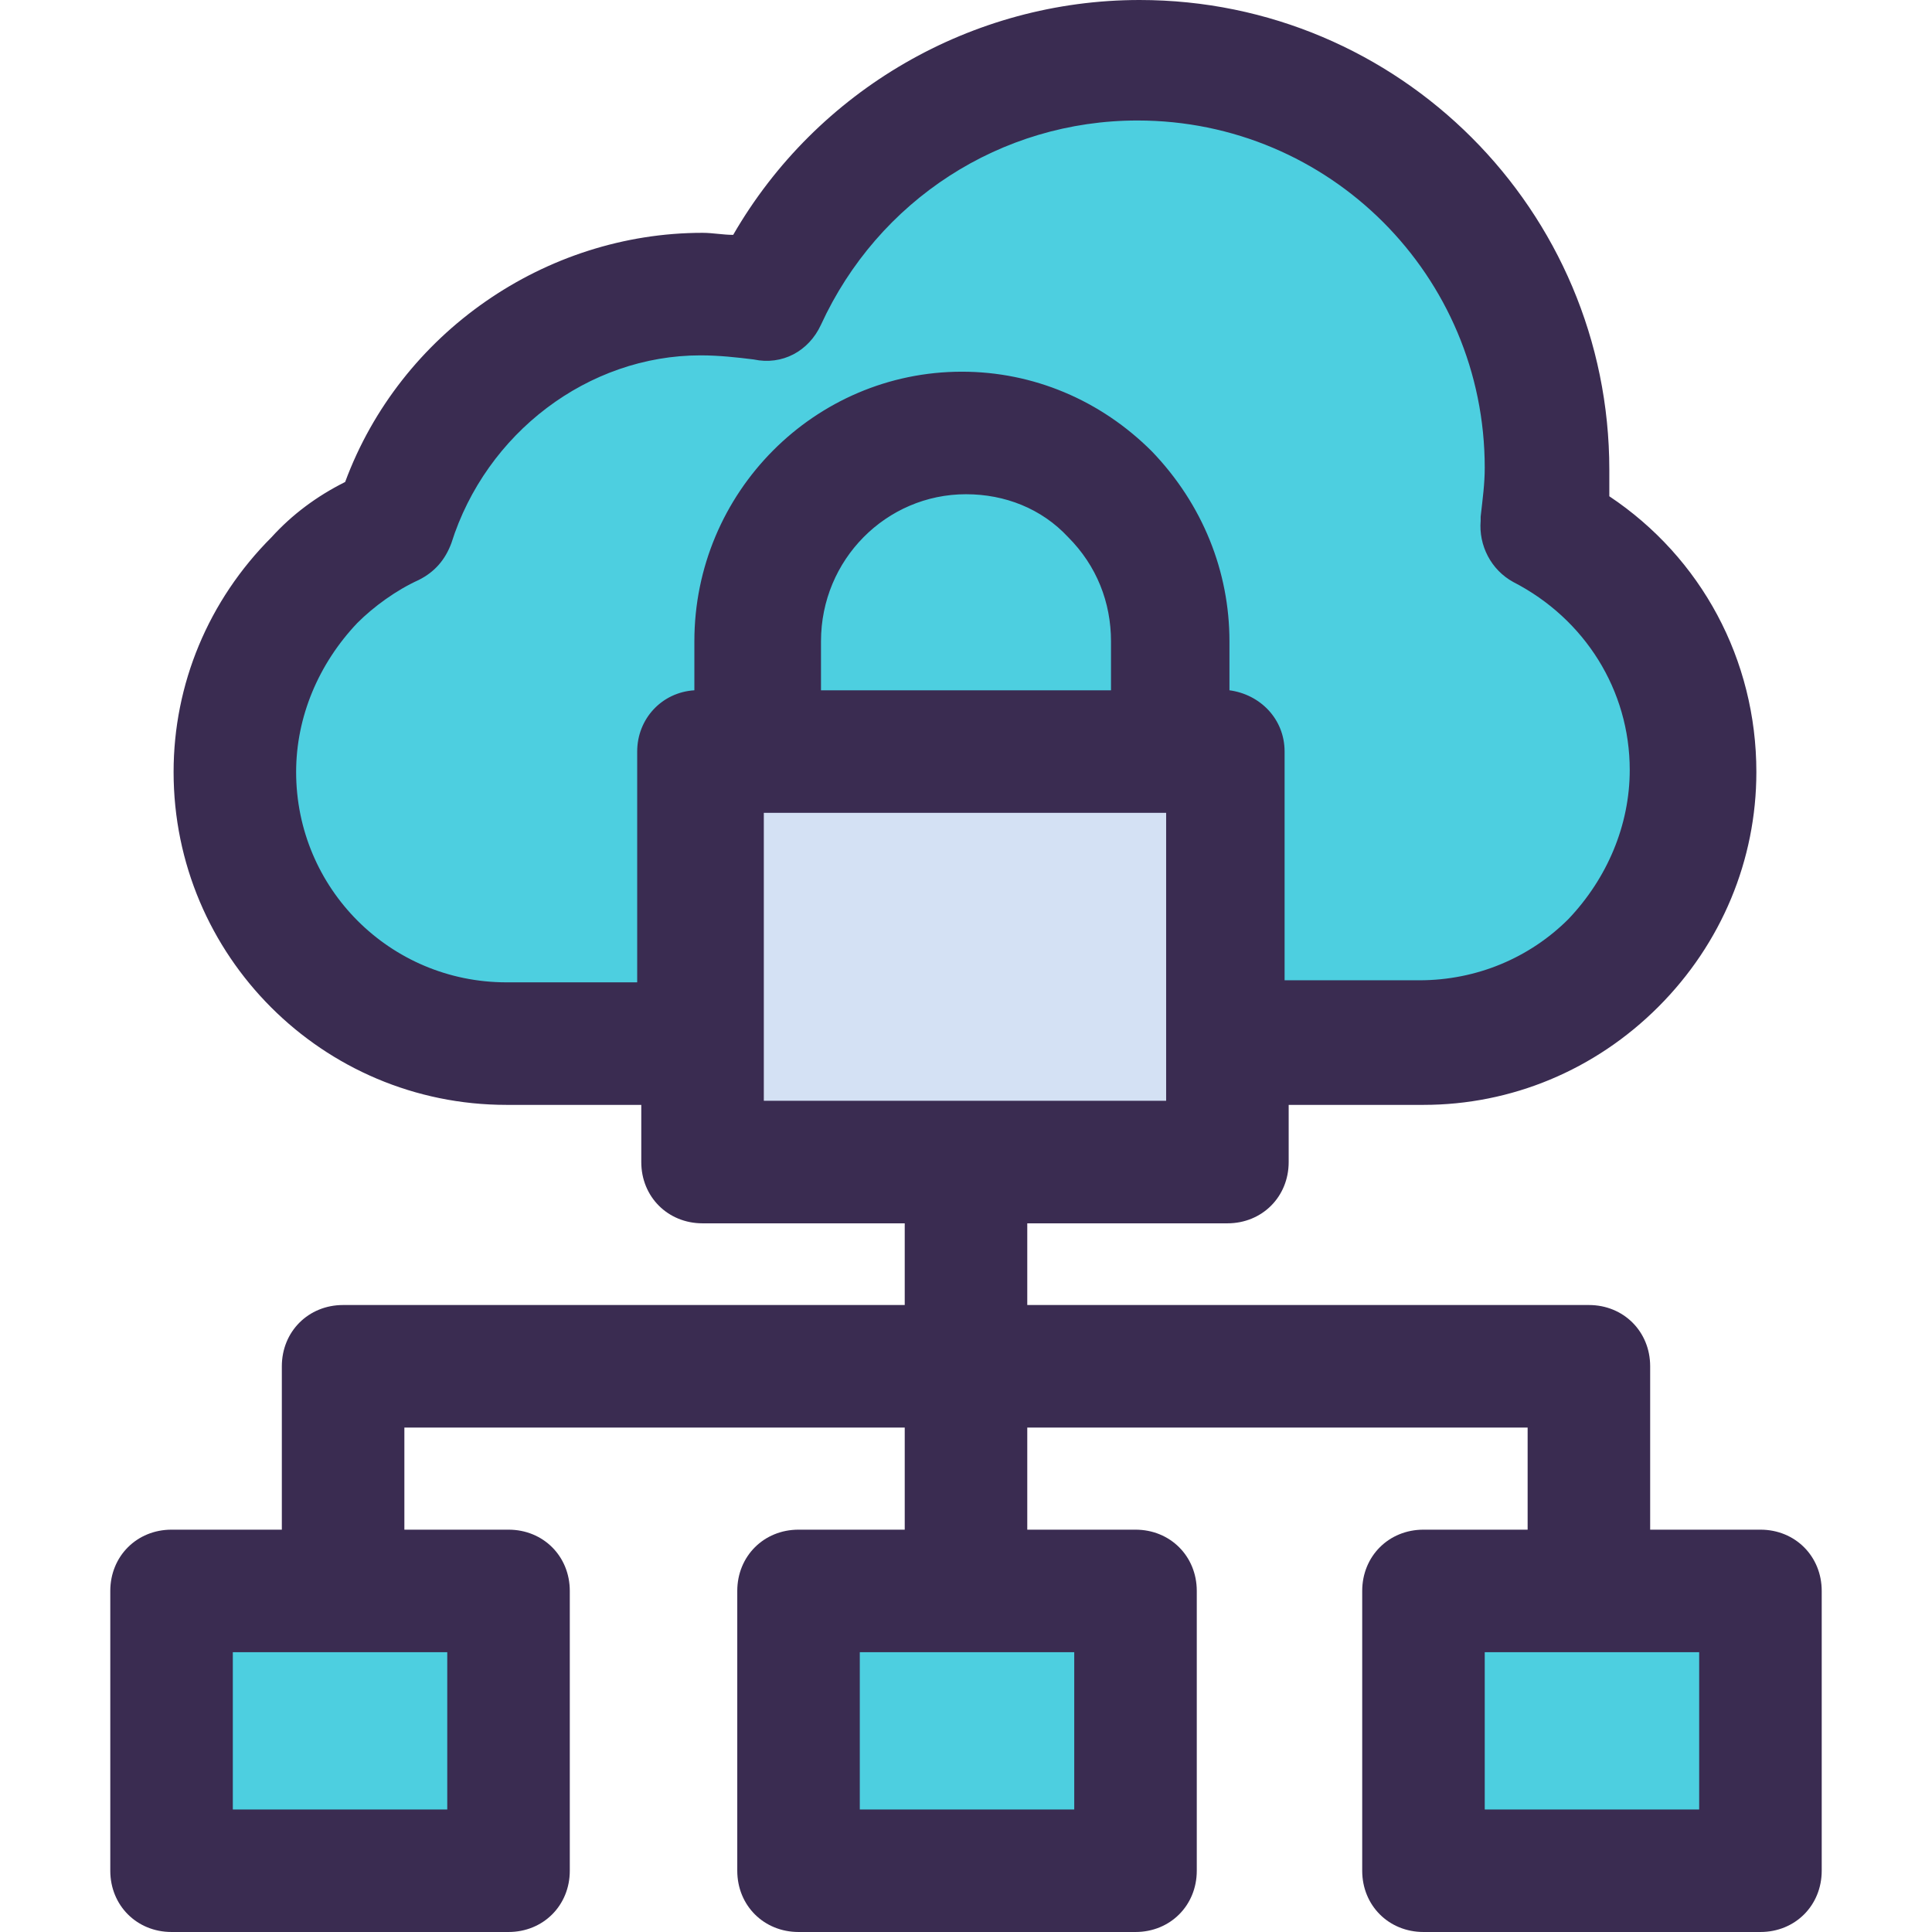
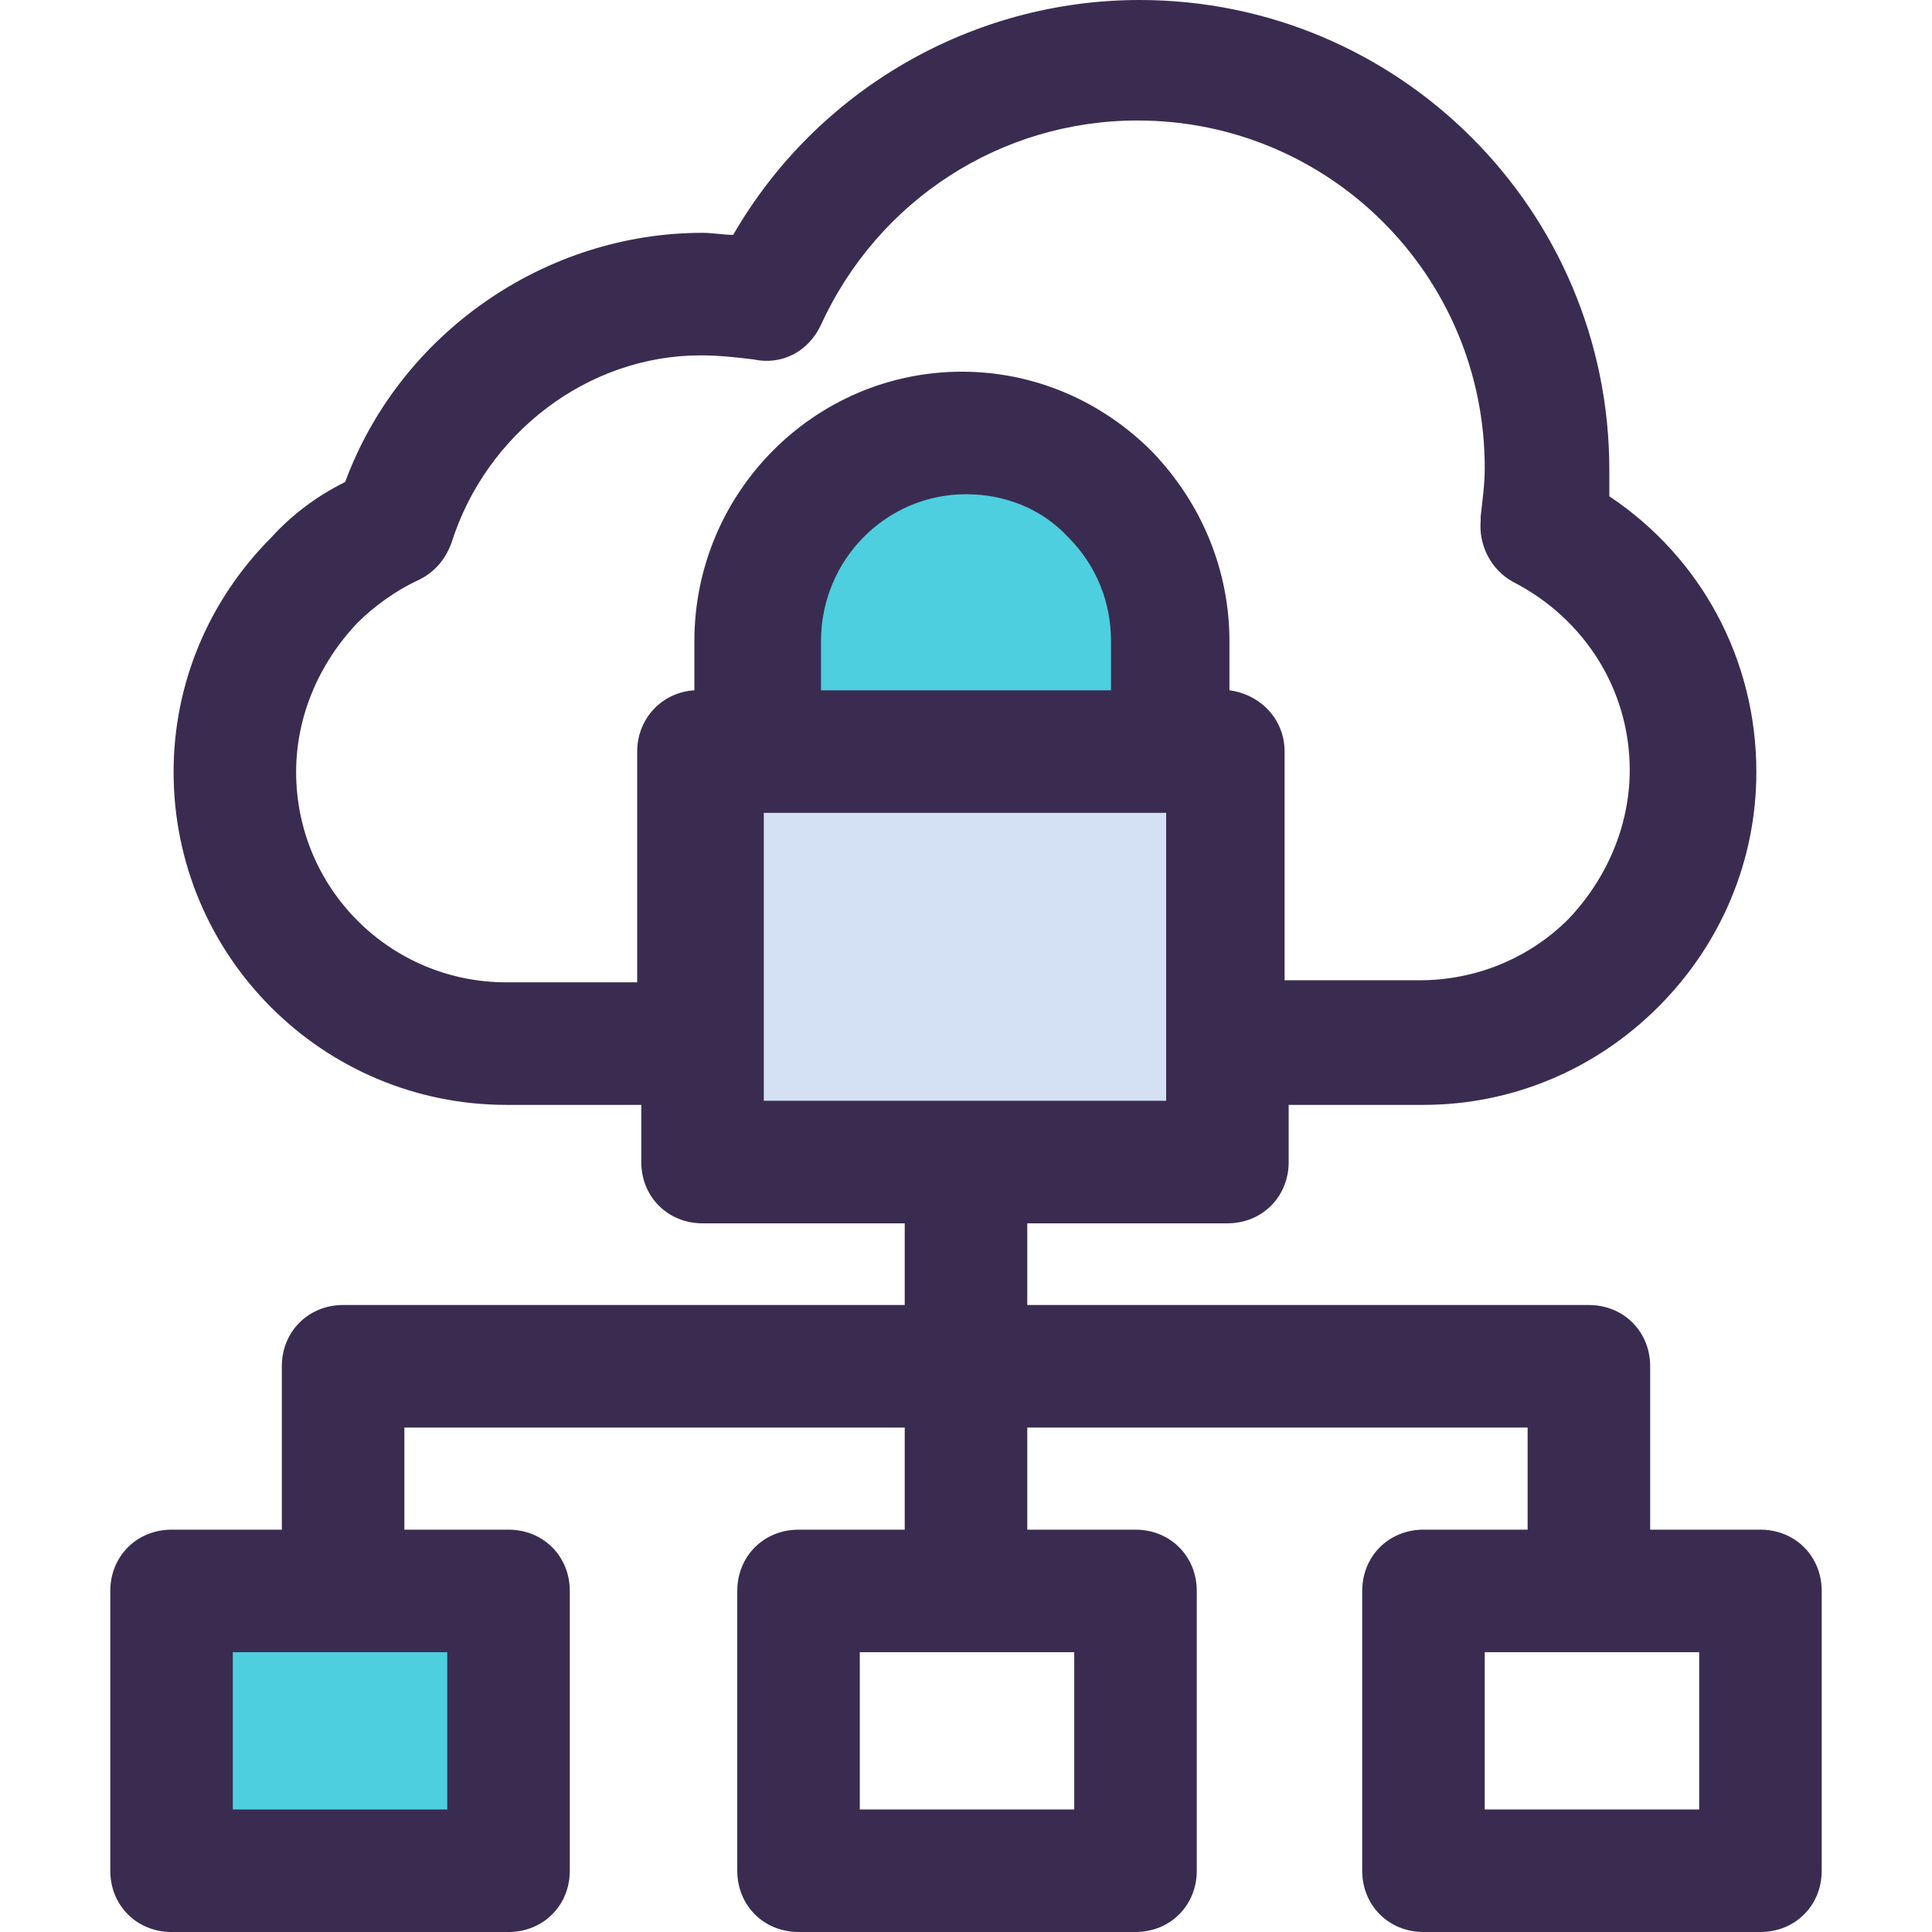
<svg xmlns="http://www.w3.org/2000/svg" version="1.1" id="Capa_1" x="0px" y="0px" viewBox="0 0 494.237 494.237" style="enable-background:new 0 0 494.237 494.237;" xml:space="preserve">
  <g>
-     <polygon style="fill:#4DCFE0;" points="247.118,406.988 290.482,406.988 290.482,478.563 204.278,478.563 204.278,406.988  " />
-     <rect x="364.147" y="406.988" style="fill:#4DCFE0;" width="86.204" height="71.575" />
    <rect x="43.886" y="406.988" style="fill:#4DCFE0;" width="86.204" height="71.575" />
  </g>
  <polygon style="fill:#D4E1F4;" points="313.992,266.971 313.992,297.273 179.722,297.273 179.722,266.971 179.722,192.261   194.351,192.261 299.886,192.261 313.992,192.261 " />
  <g>
    <path style="fill:#4DCFE0;" d="M299.886,189.649v2.612H194.351v-2.612v-25.6c0-29.257,23.51-53.29,52.767-53.29   c14.629,0,27.69,5.747,37.616,15.673c9.404,9.927,15.151,22.988,15.151,37.616C299.886,164.049,299.886,189.649,299.886,189.649z" />
-     <path style="fill:#4DCFE0;" d="M313.992,192.261h-14.106v-2.612v-25.6c0-14.629-5.747-27.69-15.151-37.616   c-9.404-9.927-22.988-15.673-37.616-15.673c-29.257,0-52.767,24.033-52.767,53.29v25.6v2.612h-14.629v74.71H179.2h-49.633   c-38.139,0-69.486-30.824-69.486-69.486c0-19.331,7.837-36.571,20.376-49.11c5.747-5.747,12.539-10.449,20.376-14.106   c10.449-33.959,41.796-59.037,78.89-59.037c5.747,0,11.494,0.522,16.718,1.567c16.718-36.049,52.767-61.127,95.086-61.127   c57.992,0,104.49,47.02,104.49,104.49c0,5.224-0.522,9.927-1.045,15.151c22.988,11.494,38.661,35.004,38.661,62.171   c0,19.331-7.837,36.571-20.376,49.11s-29.78,20.376-49.11,20.376h-49.633h-0.522C313.992,266.971,313.992,192.261,313.992,192.261z   " />
  </g>
  <path style="fill:#3A2C51;" d="M450.351,391.314h-28.212v-41.796c0-8.882-6.792-15.673-15.673-15.673H262.792v-20.898h51.2  c8.882,0,15.673-6.792,15.673-15.673v-14.629h34.482c22.465,0,43.886-8.882,60.082-25.078  c16.196-16.196,25.078-37.616,25.078-60.082c0-28.735-14.106-54.857-37.616-70.531c0-2.09,0-4.18,0-6.792  C411.69,53.812,357.878,0,291.527,0c-42.841,0-82.547,22.988-103.967,60.082c-2.612,0-5.225-0.522-7.837-0.522  c-40.229,0-77.322,25.6-91.429,63.739c-7.314,3.657-13.584,8.359-18.808,14.106C53.29,153.6,44.408,175.02,44.408,197.486  c0,47.02,38.139,85.159,85.159,85.159h34.482v14.629c0,8.882,6.792,15.673,15.673,15.673h51.722v20.898H87.771  c-8.882,0-15.673,6.792-15.673,15.673v41.796H43.886c-8.882,0-15.673,6.792-15.673,15.673v71.576  c0,8.882,6.792,15.673,15.673,15.673h86.204c8.882,0,15.673-6.792,15.673-15.673v-71.576c0-8.882-6.792-15.673-15.673-15.673  h-26.645v-26.122h128v26.122h-27.167c-8.882,0-15.673,6.792-15.673,15.673v71.576c0,8.882,6.792,15.673,15.673,15.673h86.204  c8.882,0,15.673-6.792,15.673-15.673v-71.576c0-8.882-6.792-15.673-15.673-15.673h-27.69v-26.122h128v26.122h-26.645  c-8.882,0-15.673,6.792-15.673,15.673v71.576c0,8.882,6.792,15.673,15.673,15.673h86.204c8.882,0,15.673-6.792,15.673-15.673  v-71.576C466.024,398.106,459.233,391.314,450.351,391.314z M284.212,176.588h-74.188v-12.539c0-20.898,16.718-37.616,37.094-37.616  c9.927,0,19.331,3.657,26.122,10.971c7.314,7.314,10.971,16.718,10.971,26.645V176.588z M129.567,251.298  c-29.78,0-53.812-24.033-53.812-53.812c0-14.106,5.747-27.69,15.673-38.139c4.18-4.18,9.927-8.359,15.673-10.971  c4.18-2.09,6.792-5.224,8.359-9.404c8.882-28.212,35.004-48.065,63.739-48.065c4.702,0,9.404,0.522,13.584,1.045  c7.314,1.567,14.106-2.09,17.241-8.882C224.653,51.2,256,30.824,291.004,30.824c49.11,0,88.816,39.706,88.816,88.816  c0,4.18-0.522,7.837-1.045,12.539v1.045c-0.522,6.269,2.612,12.539,8.359,15.673c18.286,9.404,29.78,27.69,29.78,48.065  c0,14.106-5.747,27.69-15.673,38.139c-9.927,9.927-23.51,15.673-38.139,15.673H328.62v-58.514c0-8.359-6.269-14.629-14.106-15.673  v-12.539c0-17.763-6.792-35.004-19.853-48.588C281.6,102.4,264.359,95.086,246.073,95.086c-37.616,0-68.441,30.824-68.441,68.963  v12.539c-8.359,0.522-14.629,7.314-14.629,15.673v59.037H129.567z M195.396,207.935h102.922V281.6H195.396V207.935z M114.416,462.89  H59.559v-40.229h54.857V462.89z M274.808,462.89h-54.857v-40.229h54.857V462.89z M434.678,462.89H379.82v-40.229h54.857V462.89z" />
  <g>
</g>
  <g>
</g>
  <g>
</g>
  <g>
</g>
  <g>
</g>
  <g>
</g>
  <g>
</g>
  <g>
</g>
  <g>
</g>
  <g>
</g>
  <g>
</g>
  <g>
</g>
  <g>
</g>
  <g>
</g>
  <g>
</g>
</svg>